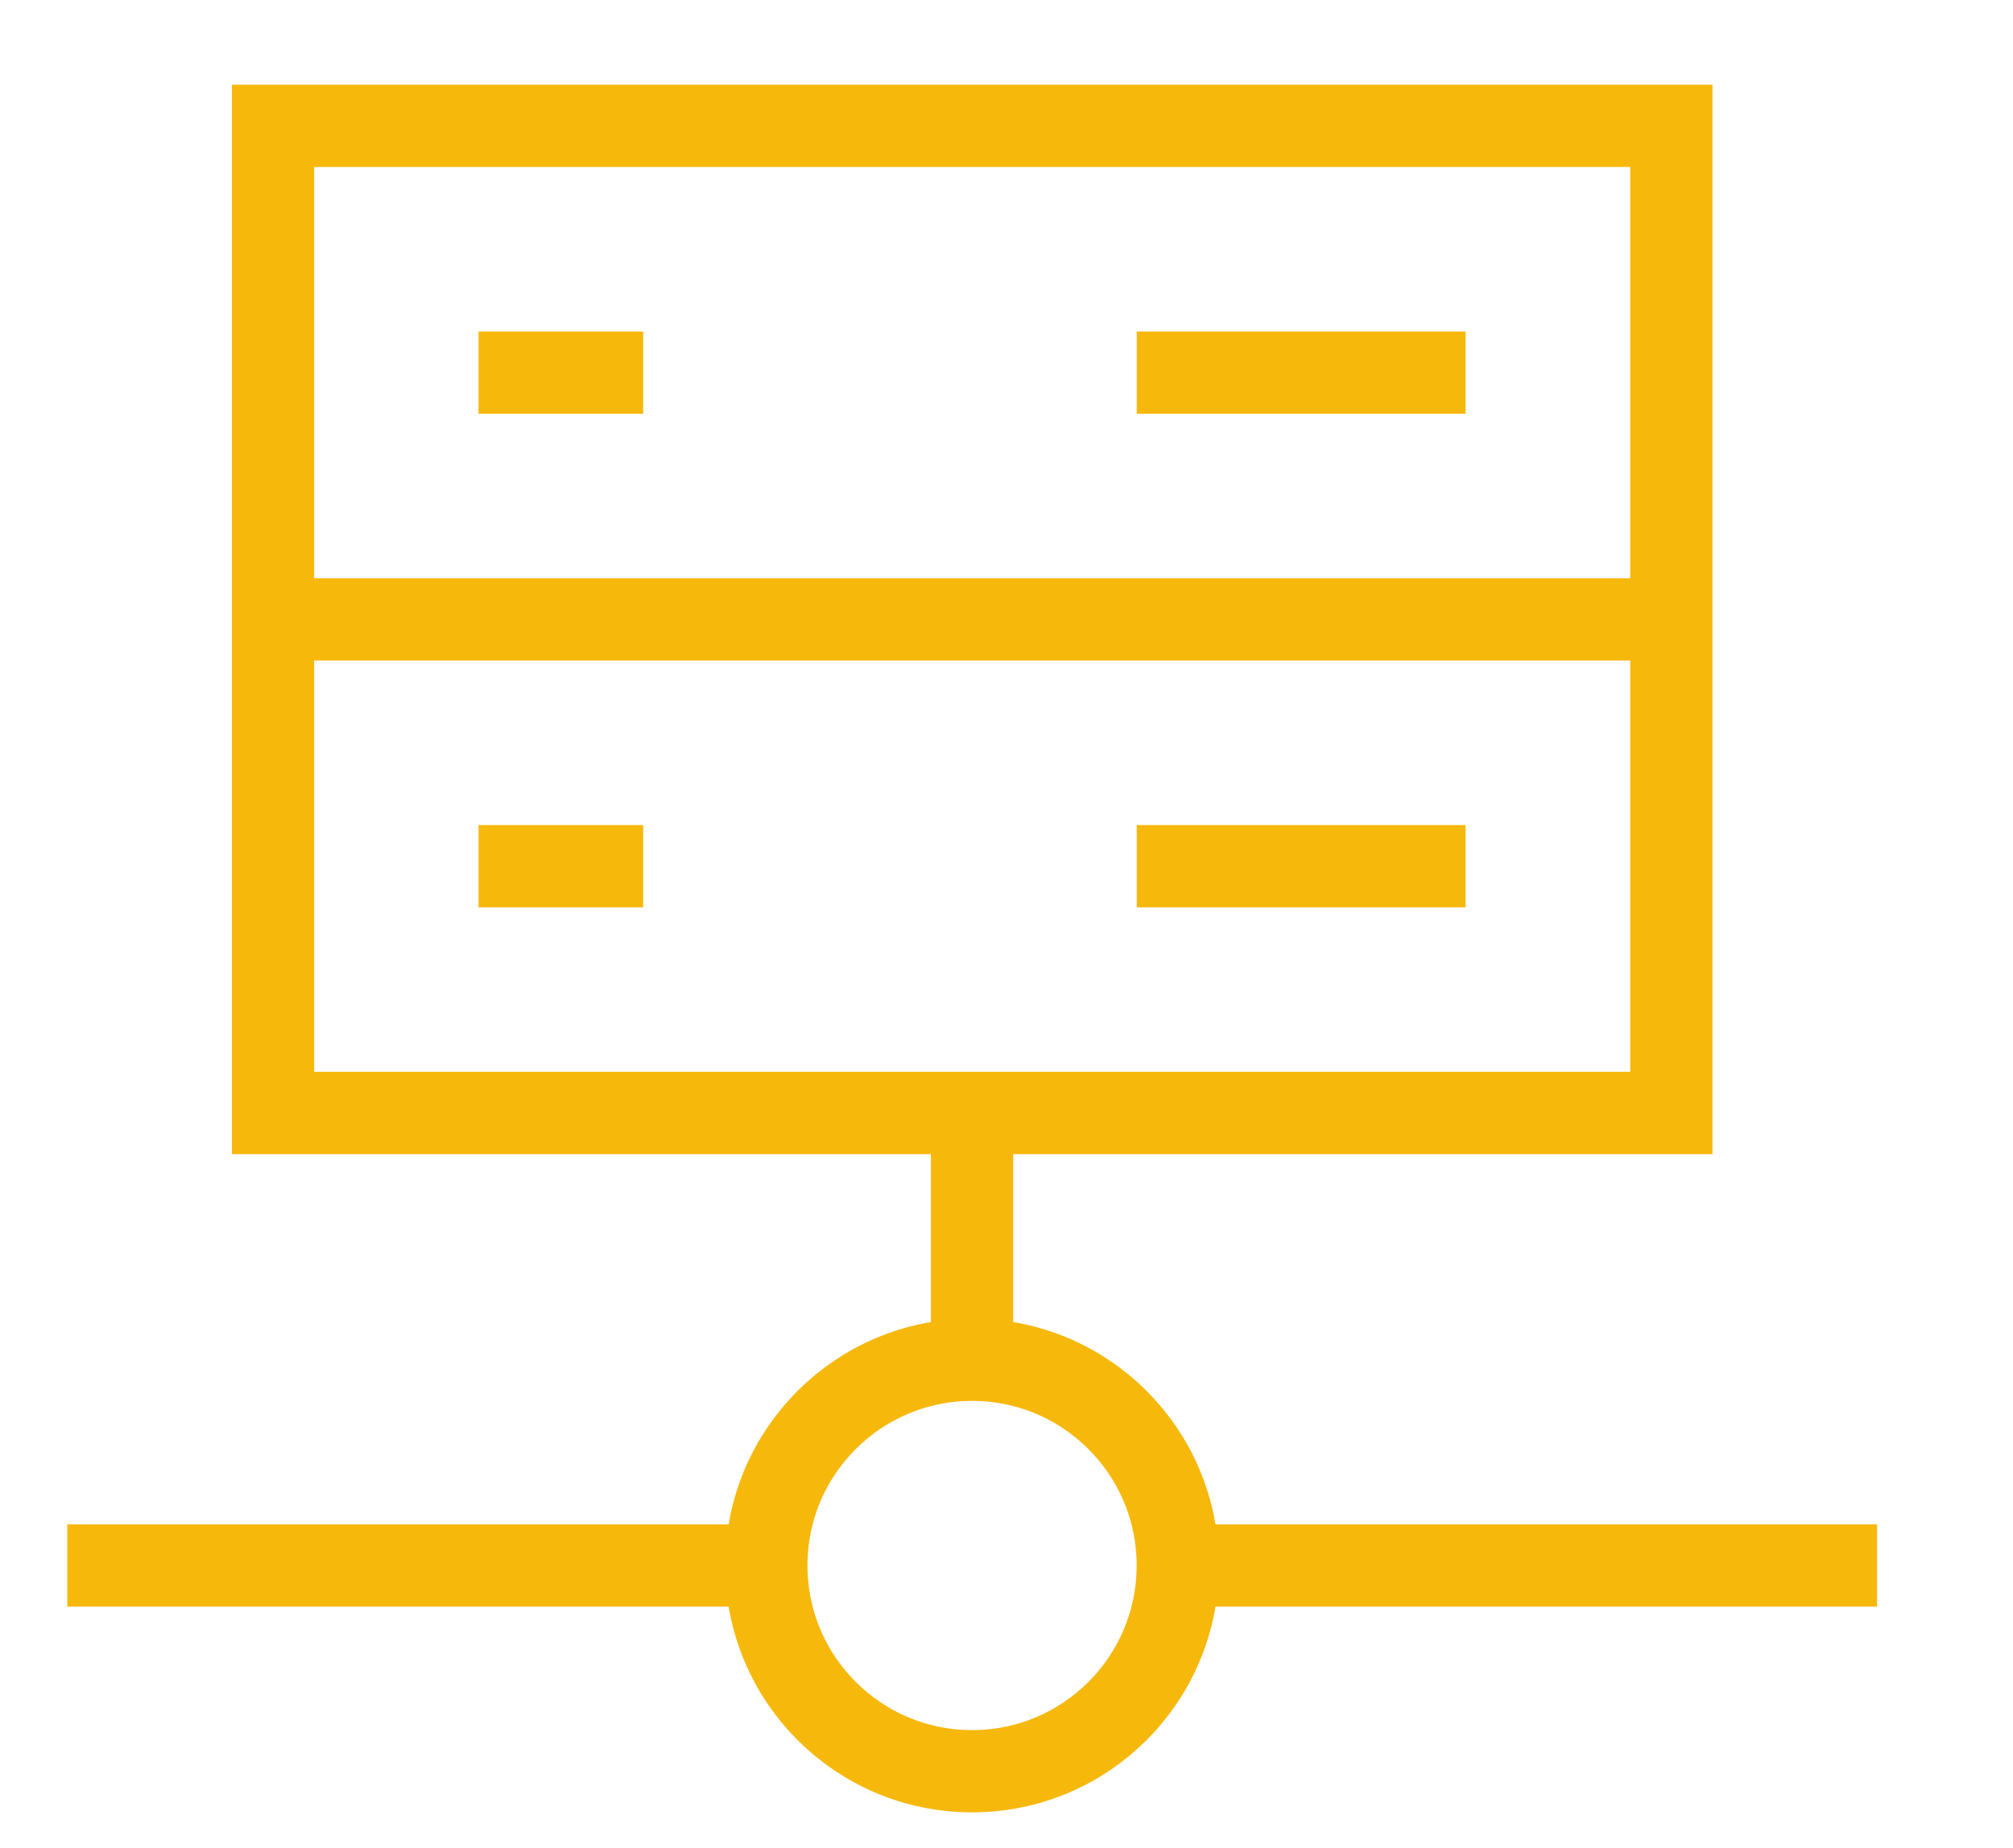
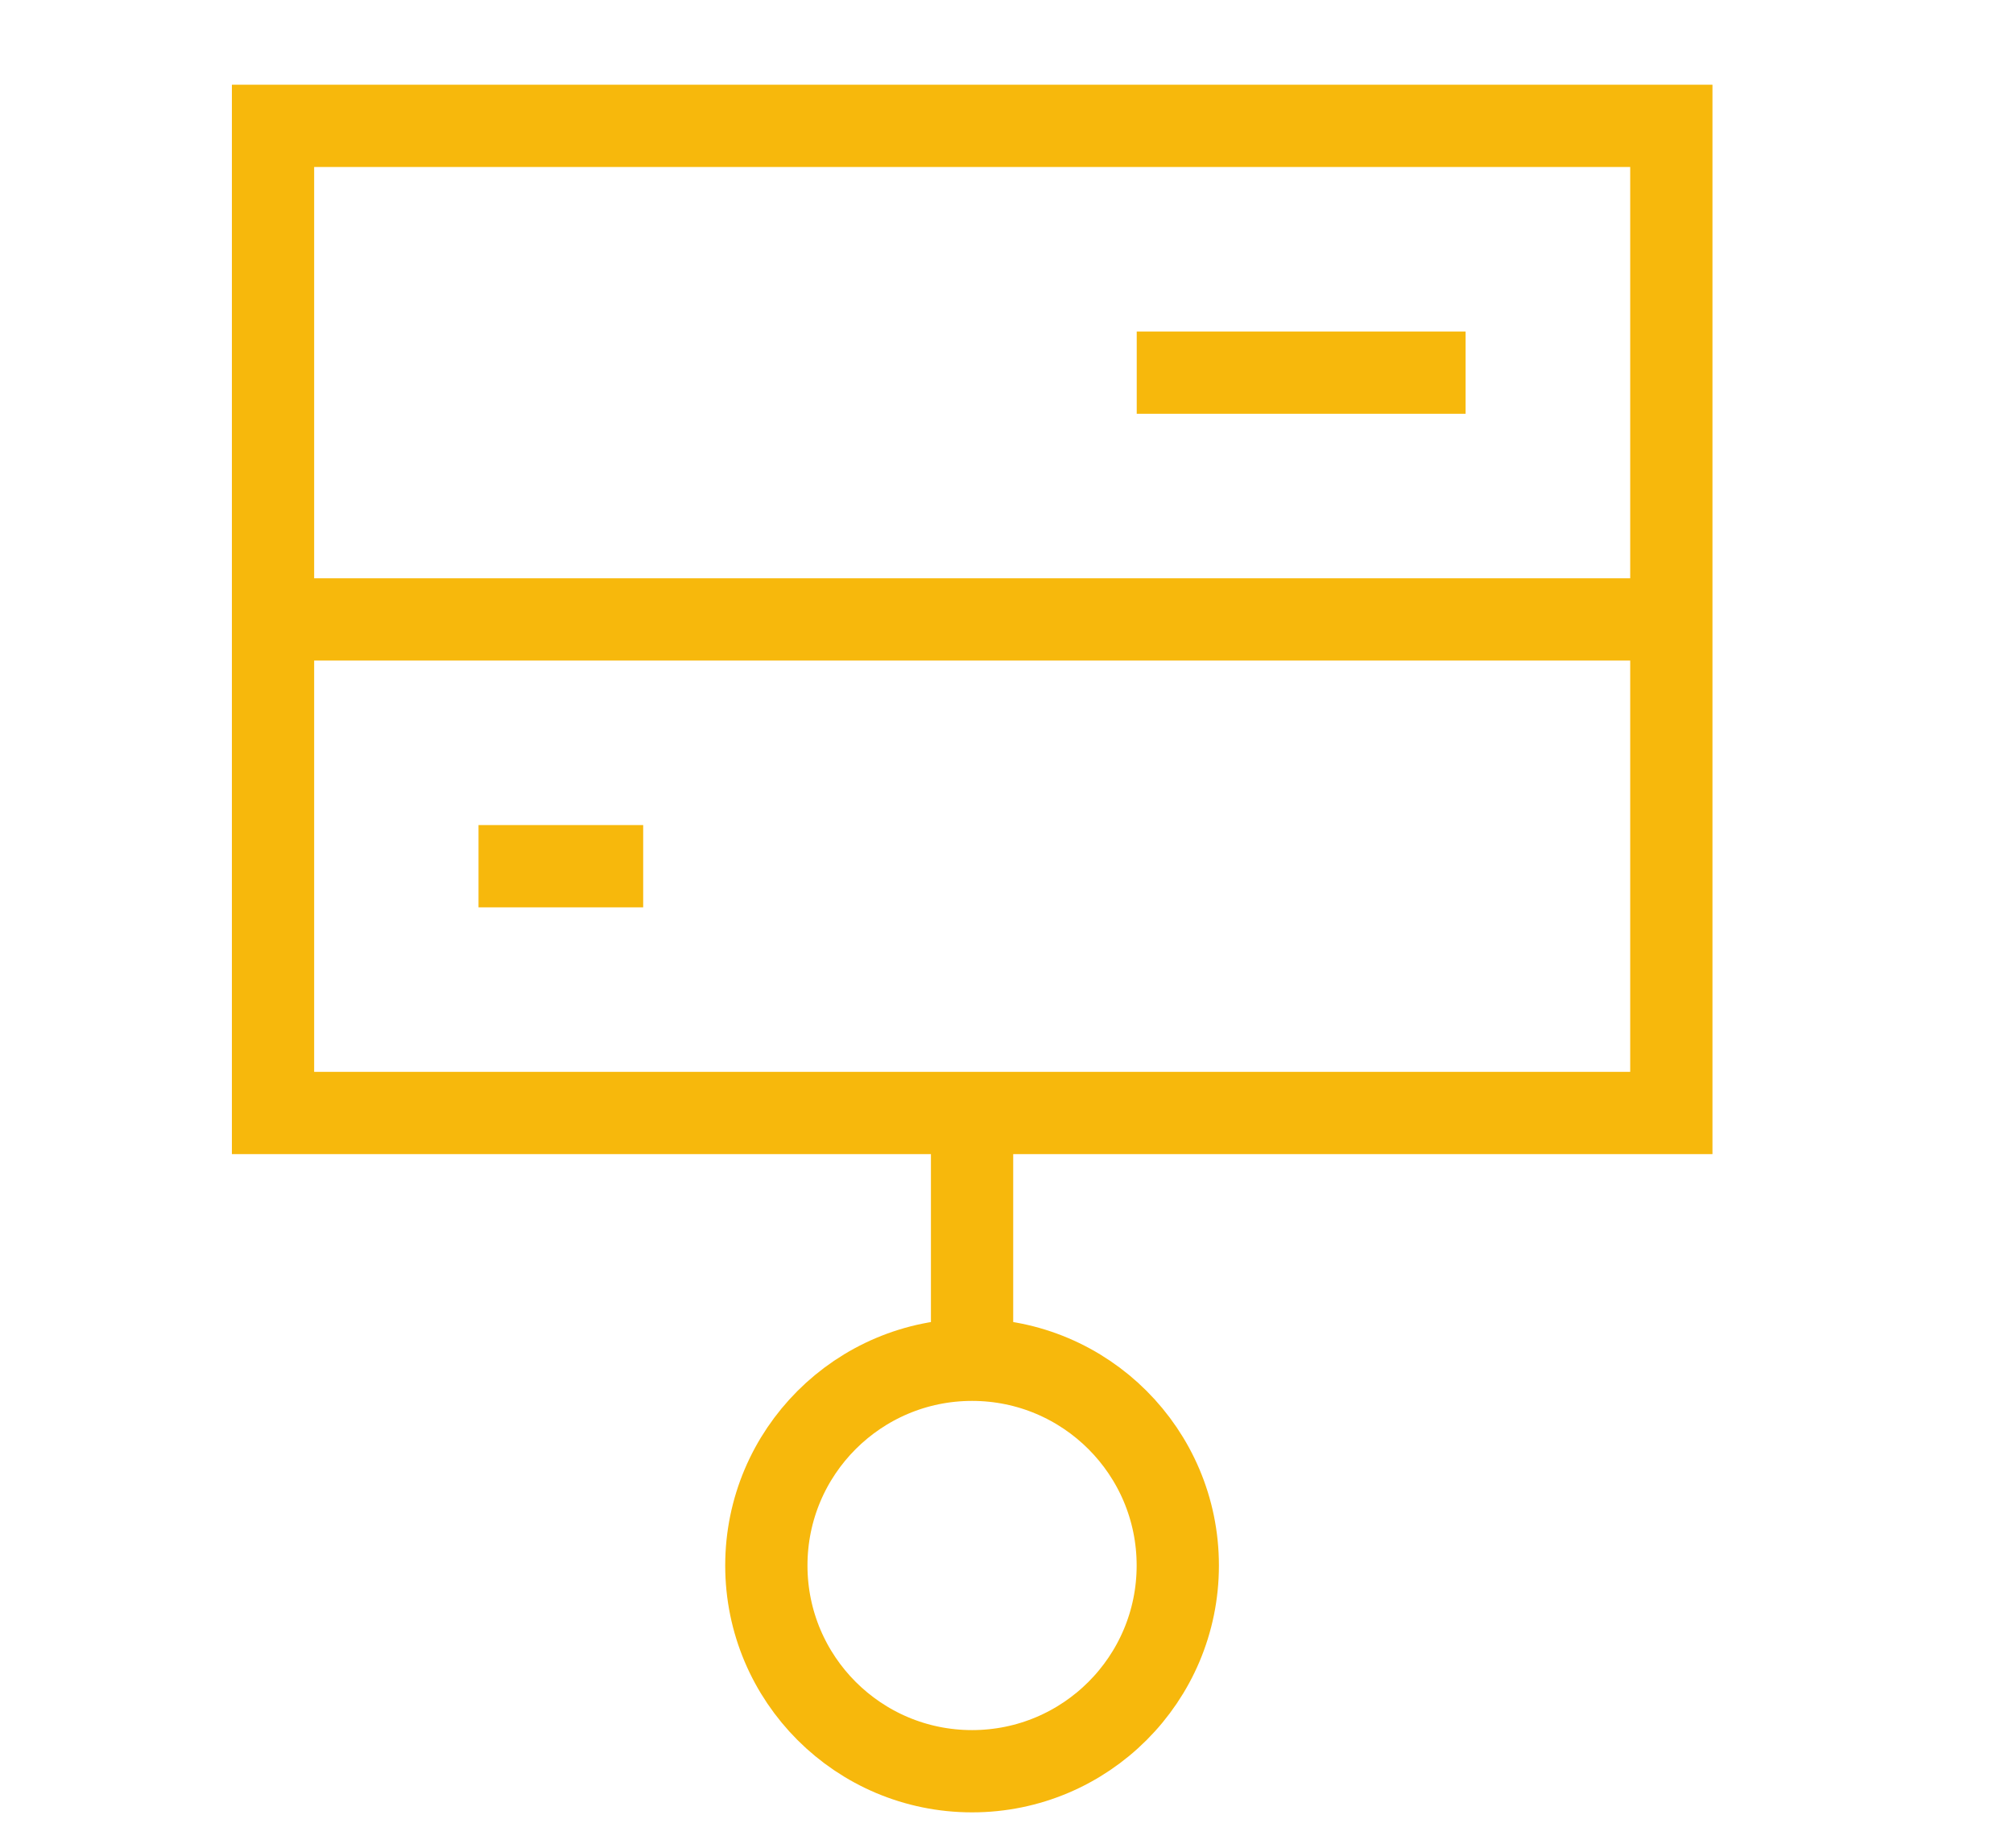
<svg xmlns="http://www.w3.org/2000/svg" id="Warstwa_1" x="0px" y="0px" viewBox="0 0 89.73 82.39" style="enable-background:new 0 0 89.73 82.39;" xml:space="preserve">
  <style type="text/css">	.st0{fill:none;stroke:#F7B80C;stroke-width:3.667;stroke-miterlimit:10;}</style>
  <g>
    <rect x="12.17" y="5.61" class="st0" width="62.33" height="44" />
    <line class="st0" x1="12.17" y1="27.61" x2="74.5" y2="27.61" />
-     <line class="st0" x1="50.67" y1="38.61" x2="65.33" y2="38.61" />
    <line class="st0" x1="50.67" y1="16.61" x2="65.33" y2="16.61" />
    <line class="st0" x1="21.33" y1="38.61" x2="28.67" y2="38.61" />
-     <line class="st0" x1="21.33" y1="16.61" x2="28.67" y2="16.61" />
    <circle class="st0" cx="43.33" cy="69.78" r="9.17" />
    <line class="st0" x1="43.33" y1="60.61" x2="43.33" y2="49.61" />
-     <line class="st0" x1="52.5" y1="69.78" x2="83.67" y2="69.78" />
-     <line class="st0" x1="3" y1="69.78" x2="34.17" y2="69.78" />
  </g>
</svg>